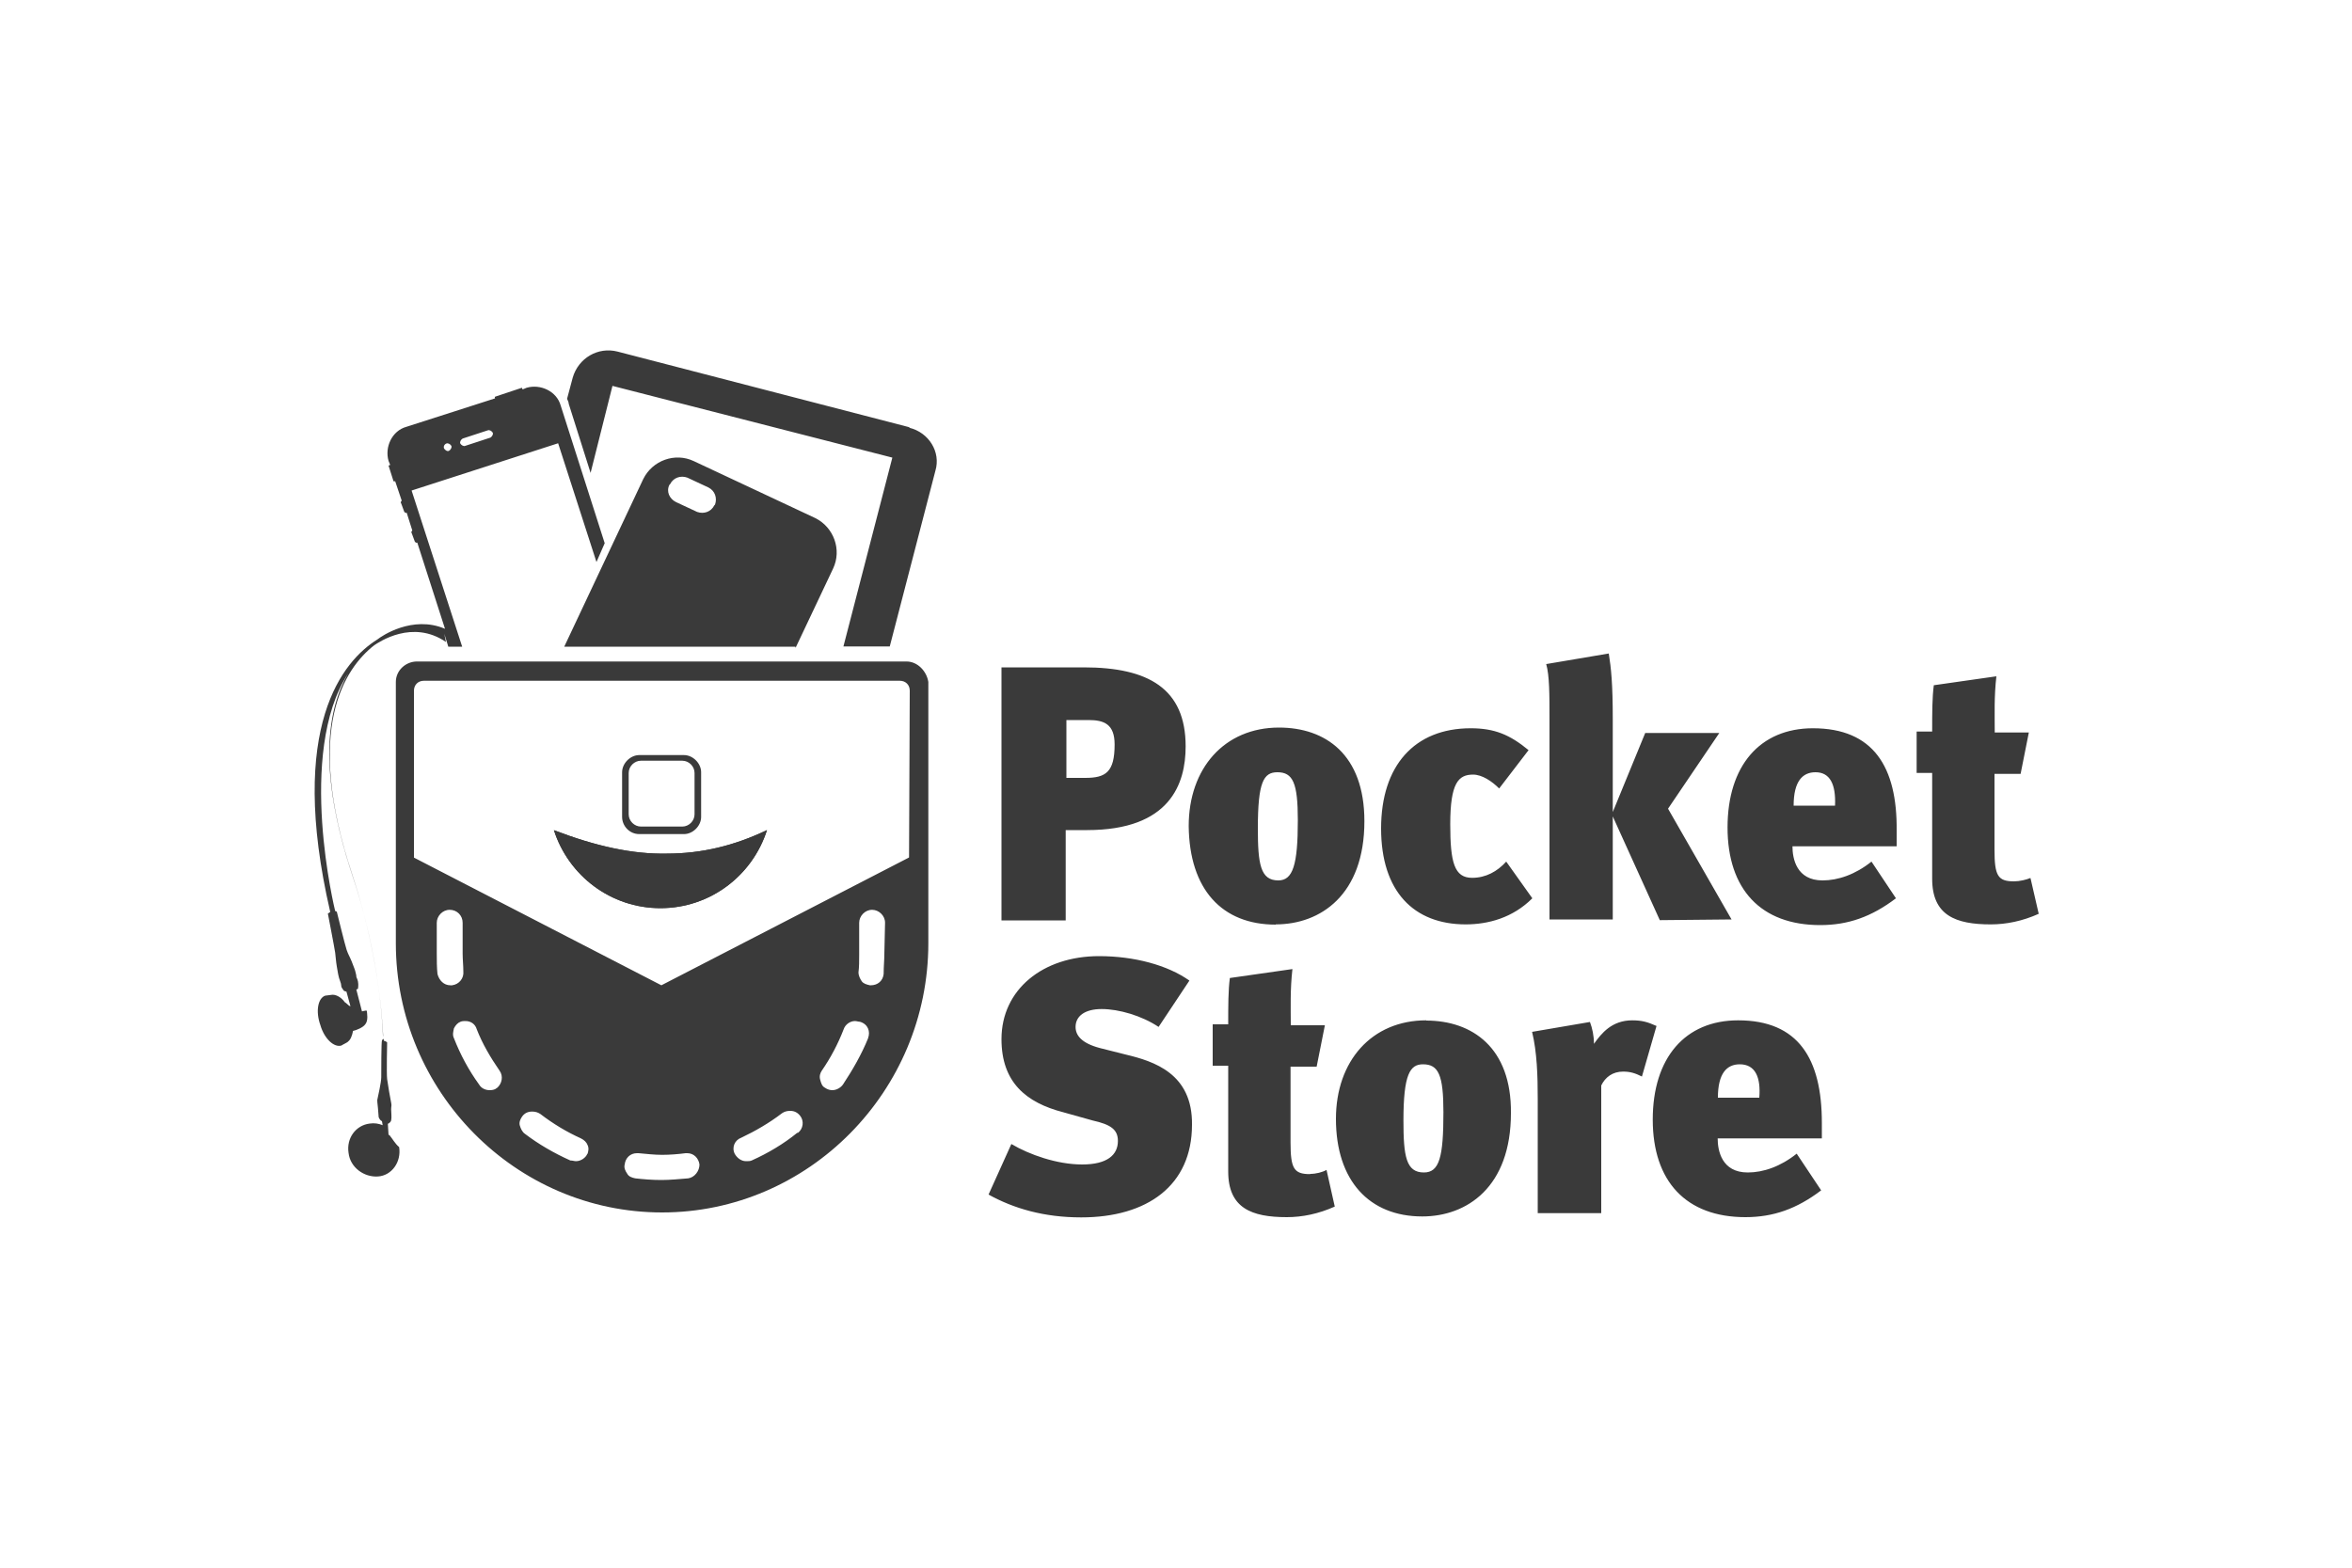
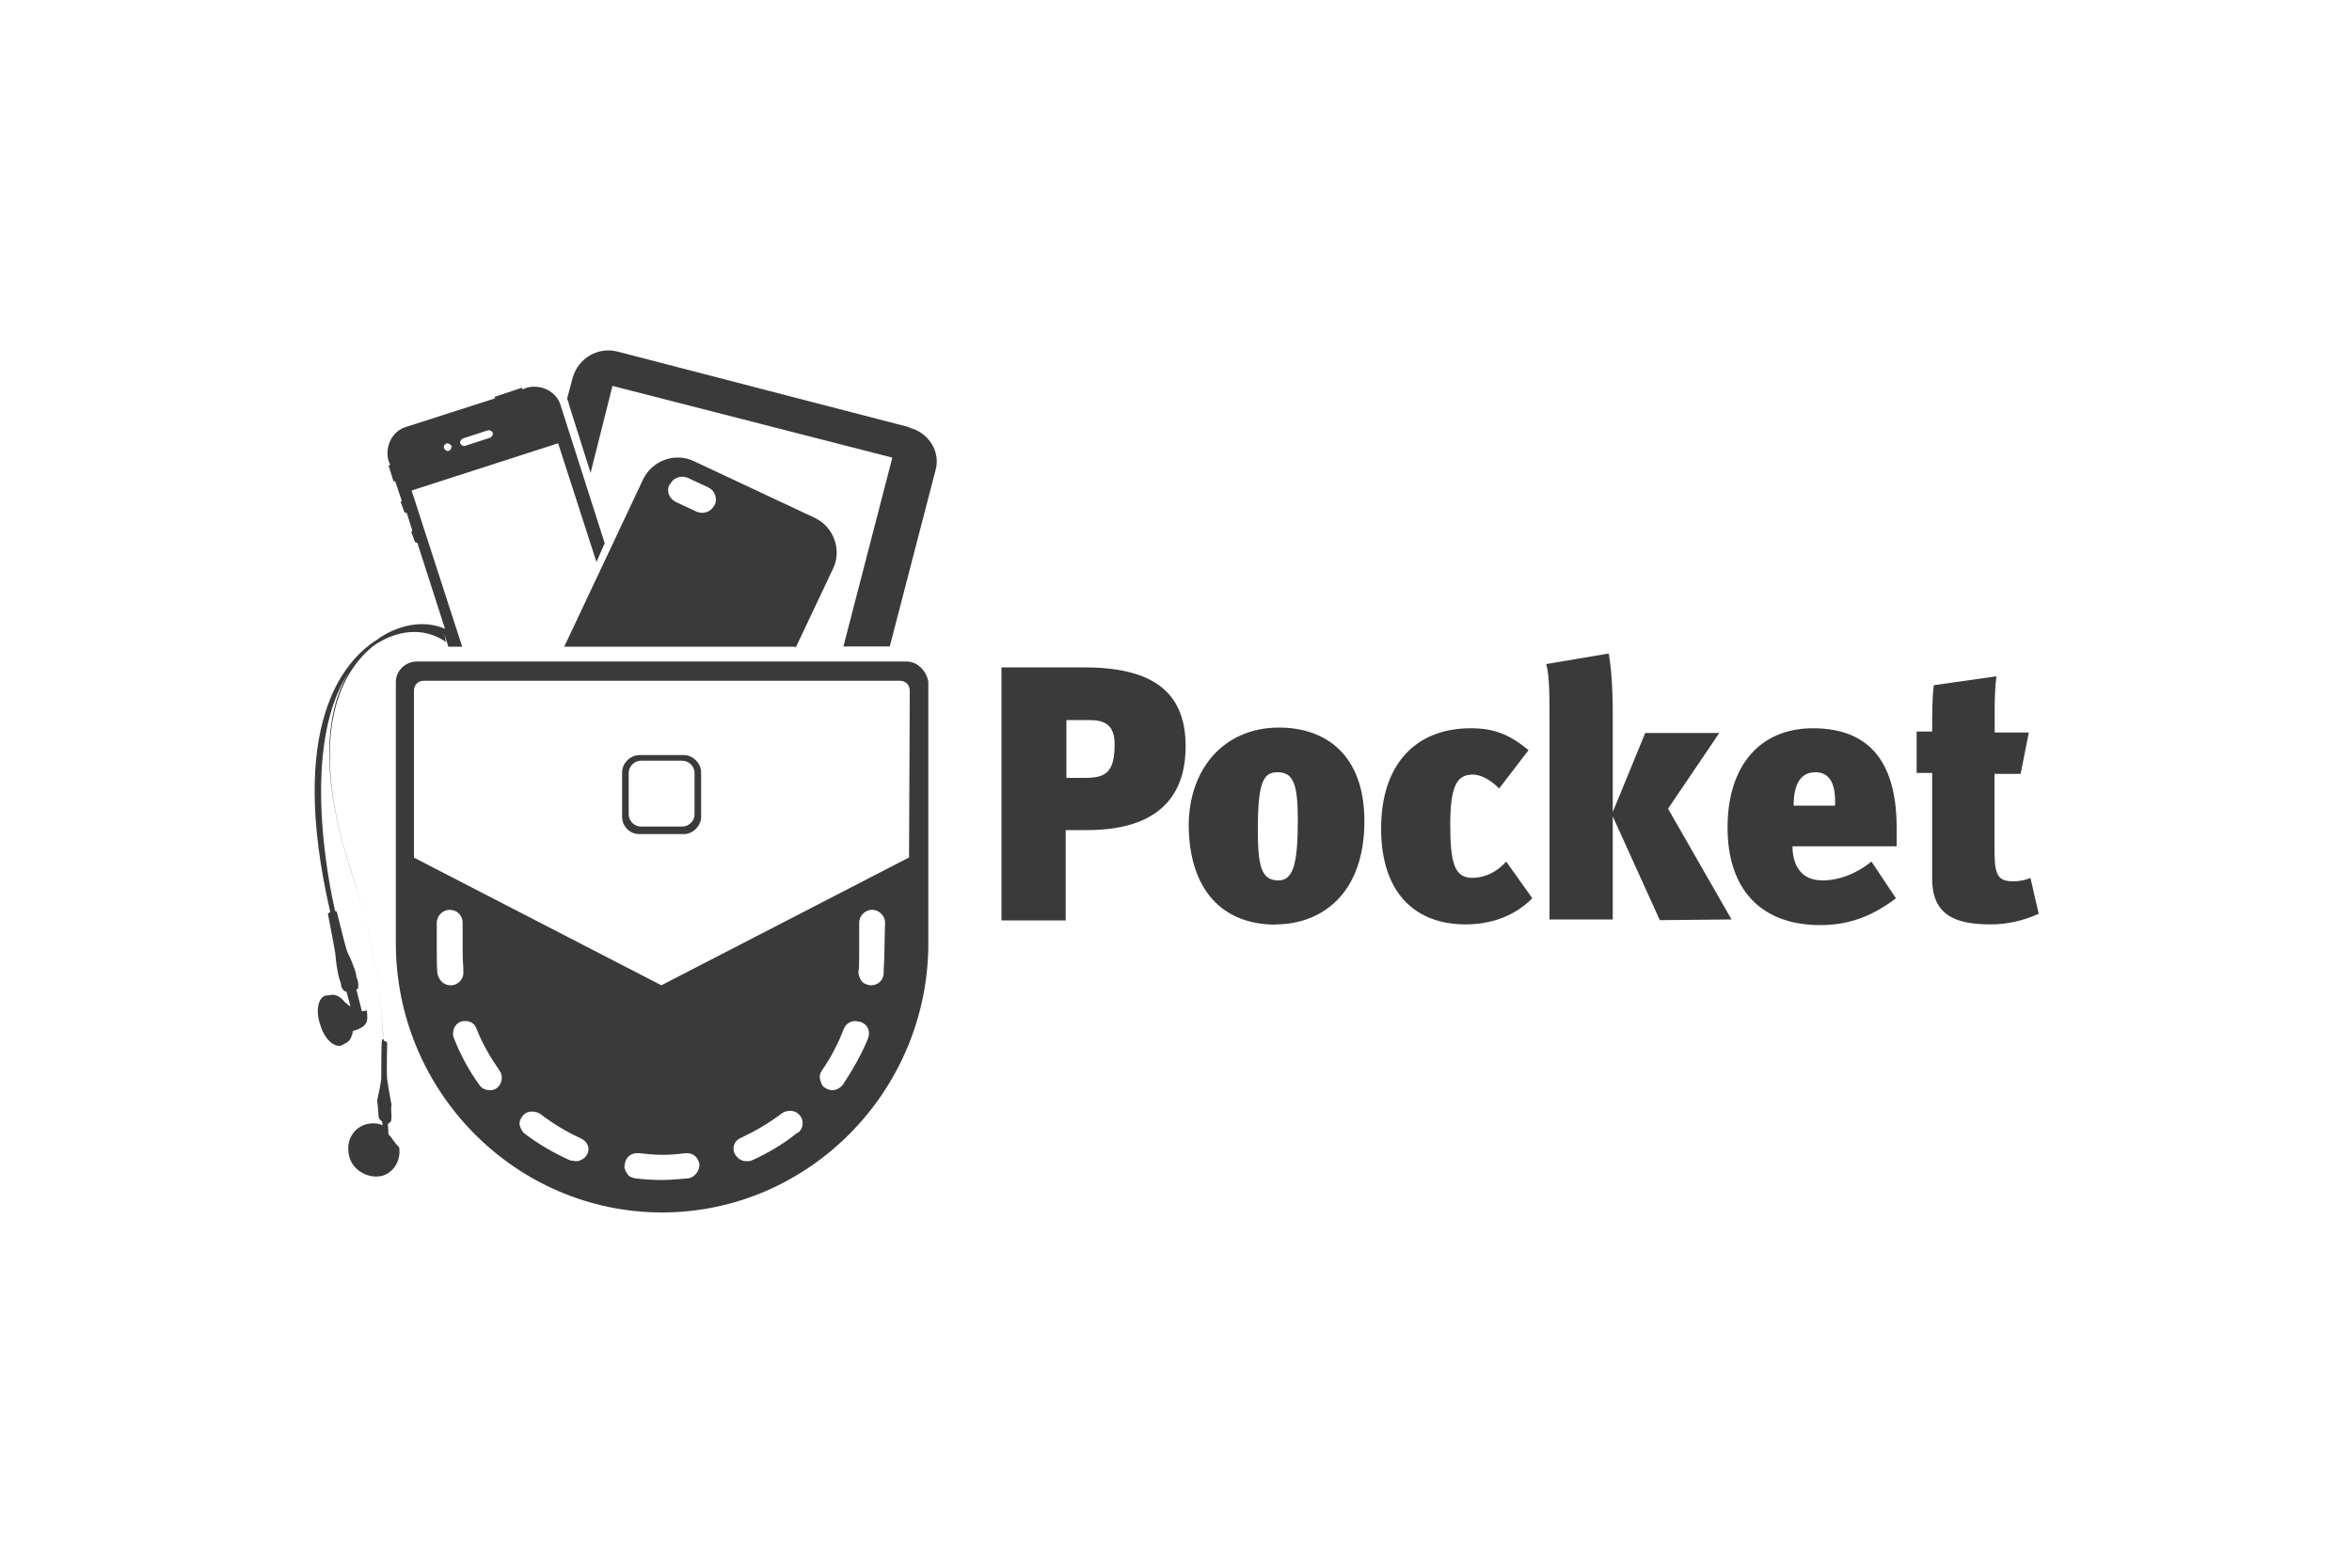
<svg xmlns="http://www.w3.org/2000/svg" id="uuid-9c6cb258-2494-45fb-960d-604ec653cfcb" viewBox="0 0 100 66.67">
  <defs>
    <style>.uuid-b781e190-6ee3-4ec9-8f29-e8d8943a27cb{fill:#3a3a3a;}</style>
  </defs>
  <path class="uuid-b781e190-6ee3-4ec9-8f29-e8d8943a27cb" d="M73.62,39.1l-2.7-4.71,2.18-3.22h-3.15l-1.42,3.46,2.04,4.5,3.05-.03h0ZM33.83,27.54l1.59-3.36c.38-.8.03-1.76-.76-2.15l-5.16-2.42c-.8-.38-1.76-.03-2.15.76l-3.36,7.13h9.83v.03ZM28.46,20.62l.03-.03c.14-.28.45-.38.73-.28l.9.42c.28.14.38.45.28.73l-.03.03c-.14.28-.45.38-.73.28l-.9-.42c-.28-.14-.42-.45-.28-.73ZM65.87,39.1h2.7v-8.51c0-1.52-.07-2.18-.17-2.8l-2.66.45c.14.48.14,1.31.14,2.35v8.51h0ZM16.52,48.27l-.03-.48s.1-.03.14-.14c.03-.14,0-.35,0-.48s.03-.14,0-.28-.14-.76-.17-1c-.03-.24,0-1.56,0-1.56,0,0-.07-.07-.14-.07,0-.07-.03-.17-.03-.17,0,0-.07-3.15-1.31-6.89-2.08-6.23-.31-8.79.93-9.76.21-.14,1.63-1.11,3.05-.14l-.07-.35.17.55h.59l-2.15-6.64,6.23-2.01,1.63,5.05.35-.8-1.87-5.85c-.17-.62-.87-.93-1.45-.76l-.17.07s-.03-.07-.03-.07l-1.14.38s-.03.03,0,.07l-3.77,1.21c-.62.17-.93.87-.76,1.45l.07.17s-.07.03-.07.03l.21.66s.03.03.07,0l.28.83s-.07.07-.03.1l.14.38s.07.07.1.03l.24.76s-.07.07-.03.1l.14.38s.07.07.1.03l1.18,3.67c-1.38-.59-2.7.31-2.87.45-1.45.9-3.84,3.67-2.01,11.59-.03.03-.1.07-.1.07,0,0,.28,1.45.31,1.66.03.24.03.35.07.59s.07.45.14.62.03.21.07.28.1.14.1.14l.1.03.17.62s-.03,0-.07-.03-.1-.1-.17-.14c-.17-.24-.42-.35-.59-.31-.03,0-.21.03-.24.03-.31.1-.42.66-.21,1.25.17.59.59.97.9.87.03-.03.28-.14.28-.17.1-.07.17-.24.21-.45.14-.03.42-.14.52-.28.14-.17.07-.48.07-.55-.03-.07-.03-.03-.07-.03s-.14.03-.14.03l-.24-.93.07-.03s.03-.17,0-.31-.07-.17-.07-.21c0-.07,0-.03-.03-.17s-.07-.21-.17-.48c-.1-.24-.14-.28-.21-.48s-.42-1.63-.42-1.63l-.07-.03s-1.66-6.71.55-10.1c-.87,1.49-1.31,4.08.17,8.55,1.25,3.7,1.31,6.85,1.31,6.85l.03.14s-.07.03-.07.07c-.03.03-.03,1.35-.03,1.56s-.14.83-.17.97c0,.14.03.28.03.35s.03.31.03.38c.03.07.07.14.14.17,0,.03.03.14.03.17-.17-.07-.35-.1-.55-.07-.59.07-1,.62-.9,1.25.07.62.66,1.04,1.25,1s1-.62.9-1.25c-.17-.14-.28-.35-.42-.52h0ZM19.67,18.65l1.07-.35c.07-.03.17.03.21.1.03.07-.03.17-.1.21l-1.07.35c-.07.03-.17-.03-.21-.1-.03-.07.03-.17.1-.21ZM18.98,18.86c.07-.03.17.03.21.1.03.07-.03.17-.1.21s-.17-.03-.21-.1c-.03-.07,0-.17.1-.21ZM45.35,35.3h.87c3.53,0,4.19-1.97,4.19-3.56,0-2.46-1.59-3.36-4.33-3.36h-3.5v10.76h2.73v-3.84h.03ZM45.35,30.62h.93c.66,0,1.11.17,1.11,1.04,0,1.18-.38,1.42-1.25,1.42h-.8v-2.46h0ZM62.31,39.31c.97,0,2.01-.28,2.84-1.11l-1.11-1.56c-.38.42-.87.69-1.45.69-.76,0-.93-.66-.93-2.28,0-1.76.35-2.11.97-2.11.38,0,.8.28,1.11.59l1.25-1.63c-.8-.66-1.45-.93-2.46-.93-2.39,0-3.81,1.59-3.81,4.26s1.38,4.08,3.6,4.08h0ZM54.24,39.31c1.9,0,3.77-1.25,3.77-4.39,0-2.84-1.66-3.98-3.63-3.98-2.32,0-3.84,1.73-3.84,4.19.03,2.7,1.42,4.19,3.7,4.19ZM54.31,32.84c.66,0,.87.45.87,2.04,0,1.9-.21,2.56-.83,2.56-.76,0-.87-.69-.87-2.21,0-1.97.24-2.39.83-2.39ZM86.32,37.34c-.17.07-.45.14-.69.14-.69,0-.83-.24-.83-1.35v-3.22h1.11l.35-1.76h-1.45c0-.76-.03-1.52.07-2.39l-2.66.38c-.07.52-.07,1.18-.07,1.97h-.66v1.76h.66v4.5c0,1.56,1,1.94,2.49,1.94.66,0,1.35-.14,2.04-.45l-.35-1.52h0ZM77.08,30.97c-2.25,0-3.63,1.59-3.63,4.22s1.42,4.15,3.94,4.15c1.18,0,2.18-.35,3.22-1.14l-1.04-1.56c-.69.55-1.42.8-2.08.8-1.11,0-1.28-.93-1.28-1.45h4.43v-.66c.03-2.73-1-4.36-3.56-4.36h0ZM78.02,34.26h-1.76c0-1.04.38-1.42.93-1.42.62,0,.87.52.83,1.42ZM38.53,28.13h-20.8c-.48,0-.9.38-.9.87v11.11c0,6.3,5.09,11.45,11.32,11.45s11.32-5.16,11.32-11.45v-11.11c-.07-.45-.45-.87-.93-.87h0ZM19.15,41.9c-.28,0-.48-.21-.55-.48-.03-.28-.03-.59-.03-.87v-1.31c0-.28.24-.55.55-.55s.55.24.55.55v1.31c0,.24.03.52.03.76.03.28-.17.55-.48.59h-.07ZM21.13,46.26c-.07.07-.17.1-.31.1-.17,0-.35-.07-.45-.24-.45-.62-.8-1.28-1.07-1.97-.07-.14-.03-.28,0-.42.07-.14.17-.24.28-.28.07-.03.14-.03.21-.03.24,0,.42.14.48.35.24.62.59,1.21.97,1.76.17.24.1.55-.1.73h0ZM24.97,49.07c-.07.17-.28.31-.48.31-.07,0-.14-.03-.24-.03-.69-.31-1.35-.69-1.94-1.14-.1-.07-.17-.21-.21-.35s.03-.28.1-.38c.1-.14.24-.21.42-.21.14,0,.24.03.35.1.55.42,1.11.76,1.73,1.04.14.07.24.17.28.28.07.14.03.28,0,.38h0ZM29.26,50.11c-.38.03-.76.07-1.14.07s-.76-.03-1.11-.07c-.14-.03-.28-.07-.35-.21-.07-.1-.14-.24-.1-.38.03-.28.24-.48.52-.48h.07c.35.03.66.07,1,.07s.69-.03,1-.07h.07c.28,0,.48.21.52.48,0,.28-.21.55-.48.59h0ZM33.9,48.17c-.59.48-1.25.87-1.94,1.18-.07.03-.14.03-.24.03-.21,0-.38-.14-.48-.31-.14-.28,0-.59.28-.69.59-.28,1.18-.62,1.73-1.04.1-.07.21-.1.35-.1.17,0,.31.07.42.21.17.21.14.55-.1.73h0ZM36.91,44.15c-.28.69-.66,1.35-1.07,1.97-.1.14-.28.24-.45.24-.1,0-.21-.03-.31-.1-.14-.07-.17-.21-.21-.35s0-.28.07-.38c.38-.55.69-1.14.93-1.76.07-.21.28-.35.48-.35.07,0,.14.03.21.03.35.1.45.42.35.69h0ZM37.6,40.55c0,.28-.03.55-.03.87-.03.28-.24.48-.55.48h-.03c-.14-.03-.28-.07-.35-.17s-.14-.24-.14-.38c.03-.24.03-.48.03-.76v-1.35c0-.28.24-.55.55-.55.28,0,.55.24.55.55l-.03,1.31h0ZM38.64,36.47l-10.52,5.43-10.52-5.43v-7.13.03c0-.24.17-.42.42-.42h20.24c.24,0,.42.17.42.42l-.03,7.09ZM27.18,35.47h1.9c.38,0,.73-.35.73-.73v-1.9c0-.38-.35-.73-.73-.73h-1.9c-.38,0-.73.35-.73.73v1.9c0,.38.31.73.73.73ZM26.73,32.87c0-.28.24-.52.52-.52h1.76c.28,0,.52.24.52.52v1.76c0,.28-.24.52-.52.52h-1.76c-.28,0-.52-.24-.52-.52v-1.76ZM38.67,18.17l-12.42-3.22c-.83-.21-1.66.28-1.9,1.11l-.24.9c.03.07.07.14.07.21l.93,2.94.93-3.7,11.9,3.05-2.08,8.03h1.97l1.94-7.47c.24-.8-.28-1.63-1.11-1.83h0Z" />
-   <path class="uuid-b781e190-6ee3-4ec9-8f29-e8d8943a27cb" d="M23.55,35.3c.62,1.94,2.42,3.32,4.53,3.32s3.91-1.38,4.53-3.32c-1.38.66-2.77,1-4.26,1-1.45.03-3.01-.31-4.81-1h0Z" />
-   <path class="uuid-b781e190-6ee3-4ec9-8f29-e8d8943a27cb" d="M69.4,43.39c-.87,0-1.31.55-1.63,1,0-.35-.07-.66-.17-.93l-2.46.42c.21.87.24,1.87.24,2.87v4.84h2.7v-5.43c.17-.35.48-.59.93-.59.31,0,.52.07.8.21l.62-2.15c-.38-.17-.62-.24-1.04-.24h0ZM60.64,43.39c-2.32,0-3.84,1.73-3.84,4.19,0,2.63,1.42,4.15,3.67,4.15,1.9,0,3.77-1.25,3.77-4.39.03-2.8-1.66-3.94-3.6-3.94ZM60.54,49.86c-.76,0-.87-.69-.87-2.21,0-1.97.28-2.39.83-2.39.66,0,.87.45.87,2.04,0,1.9-.17,2.56-.83,2.56ZM73.9,43.39c-2.25,0-3.63,1.59-3.63,4.22s1.42,4.15,3.94,4.15c1.18,0,2.18-.35,3.22-1.14l-1.04-1.56c-.69.55-1.42.8-2.08.8-1.11,0-1.28-.93-1.28-1.45h4.43v-.66c0-2.73-1-4.36-3.56-4.36h0ZM74.8,46.68h-1.76c0-1.04.38-1.42.93-1.42.66,0,.9.55.83,1.42ZM55.7,49.93c-.69,0-.83-.24-.83-1.35v-3.22h1.11l.35-1.76h-1.45c0-.76-.03-1.52.07-2.39l-2.66.38c-.07.52-.07,1.18-.07,1.97h-.66v1.76h.66v4.5c0,1.56,1,1.94,2.49,1.94.66,0,1.35-.14,2.04-.45l-.35-1.56c-.17.1-.45.17-.69.17h0ZM47.88,44.85l-1.11-.28c-.8-.21-1.04-.55-1.04-.9,0-.45.38-.76,1.11-.76s1.7.28,2.42.76l1.31-1.97c-.93-.66-2.35-1.04-3.84-1.04-2.39,0-4.15,1.42-4.15,3.53,0,1.83,1.04,2.7,2.63,3.11l1.25.35c.76.17,1.07.38,1.07.87,0,.59-.45,1-1.52,1s-2.25-.42-3.01-.87l-.97,2.15c1.07.59,2.35.97,3.94.97,2.8,0,4.71-1.35,4.71-3.94.03-2.18-1.63-2.7-2.8-2.98Z" />
-   <path class="uuid-b781e190-6ee3-4ec9-8f29-e8d8943a27cb" d="M23.55,35.3c.62,1.94,2.42,3.32,4.53,3.32s3.91-1.38,4.53-3.32c-1.38.66-2.77,1-4.26,1-1.45.03-3.01-.31-4.81-1h0Z" />
</svg>